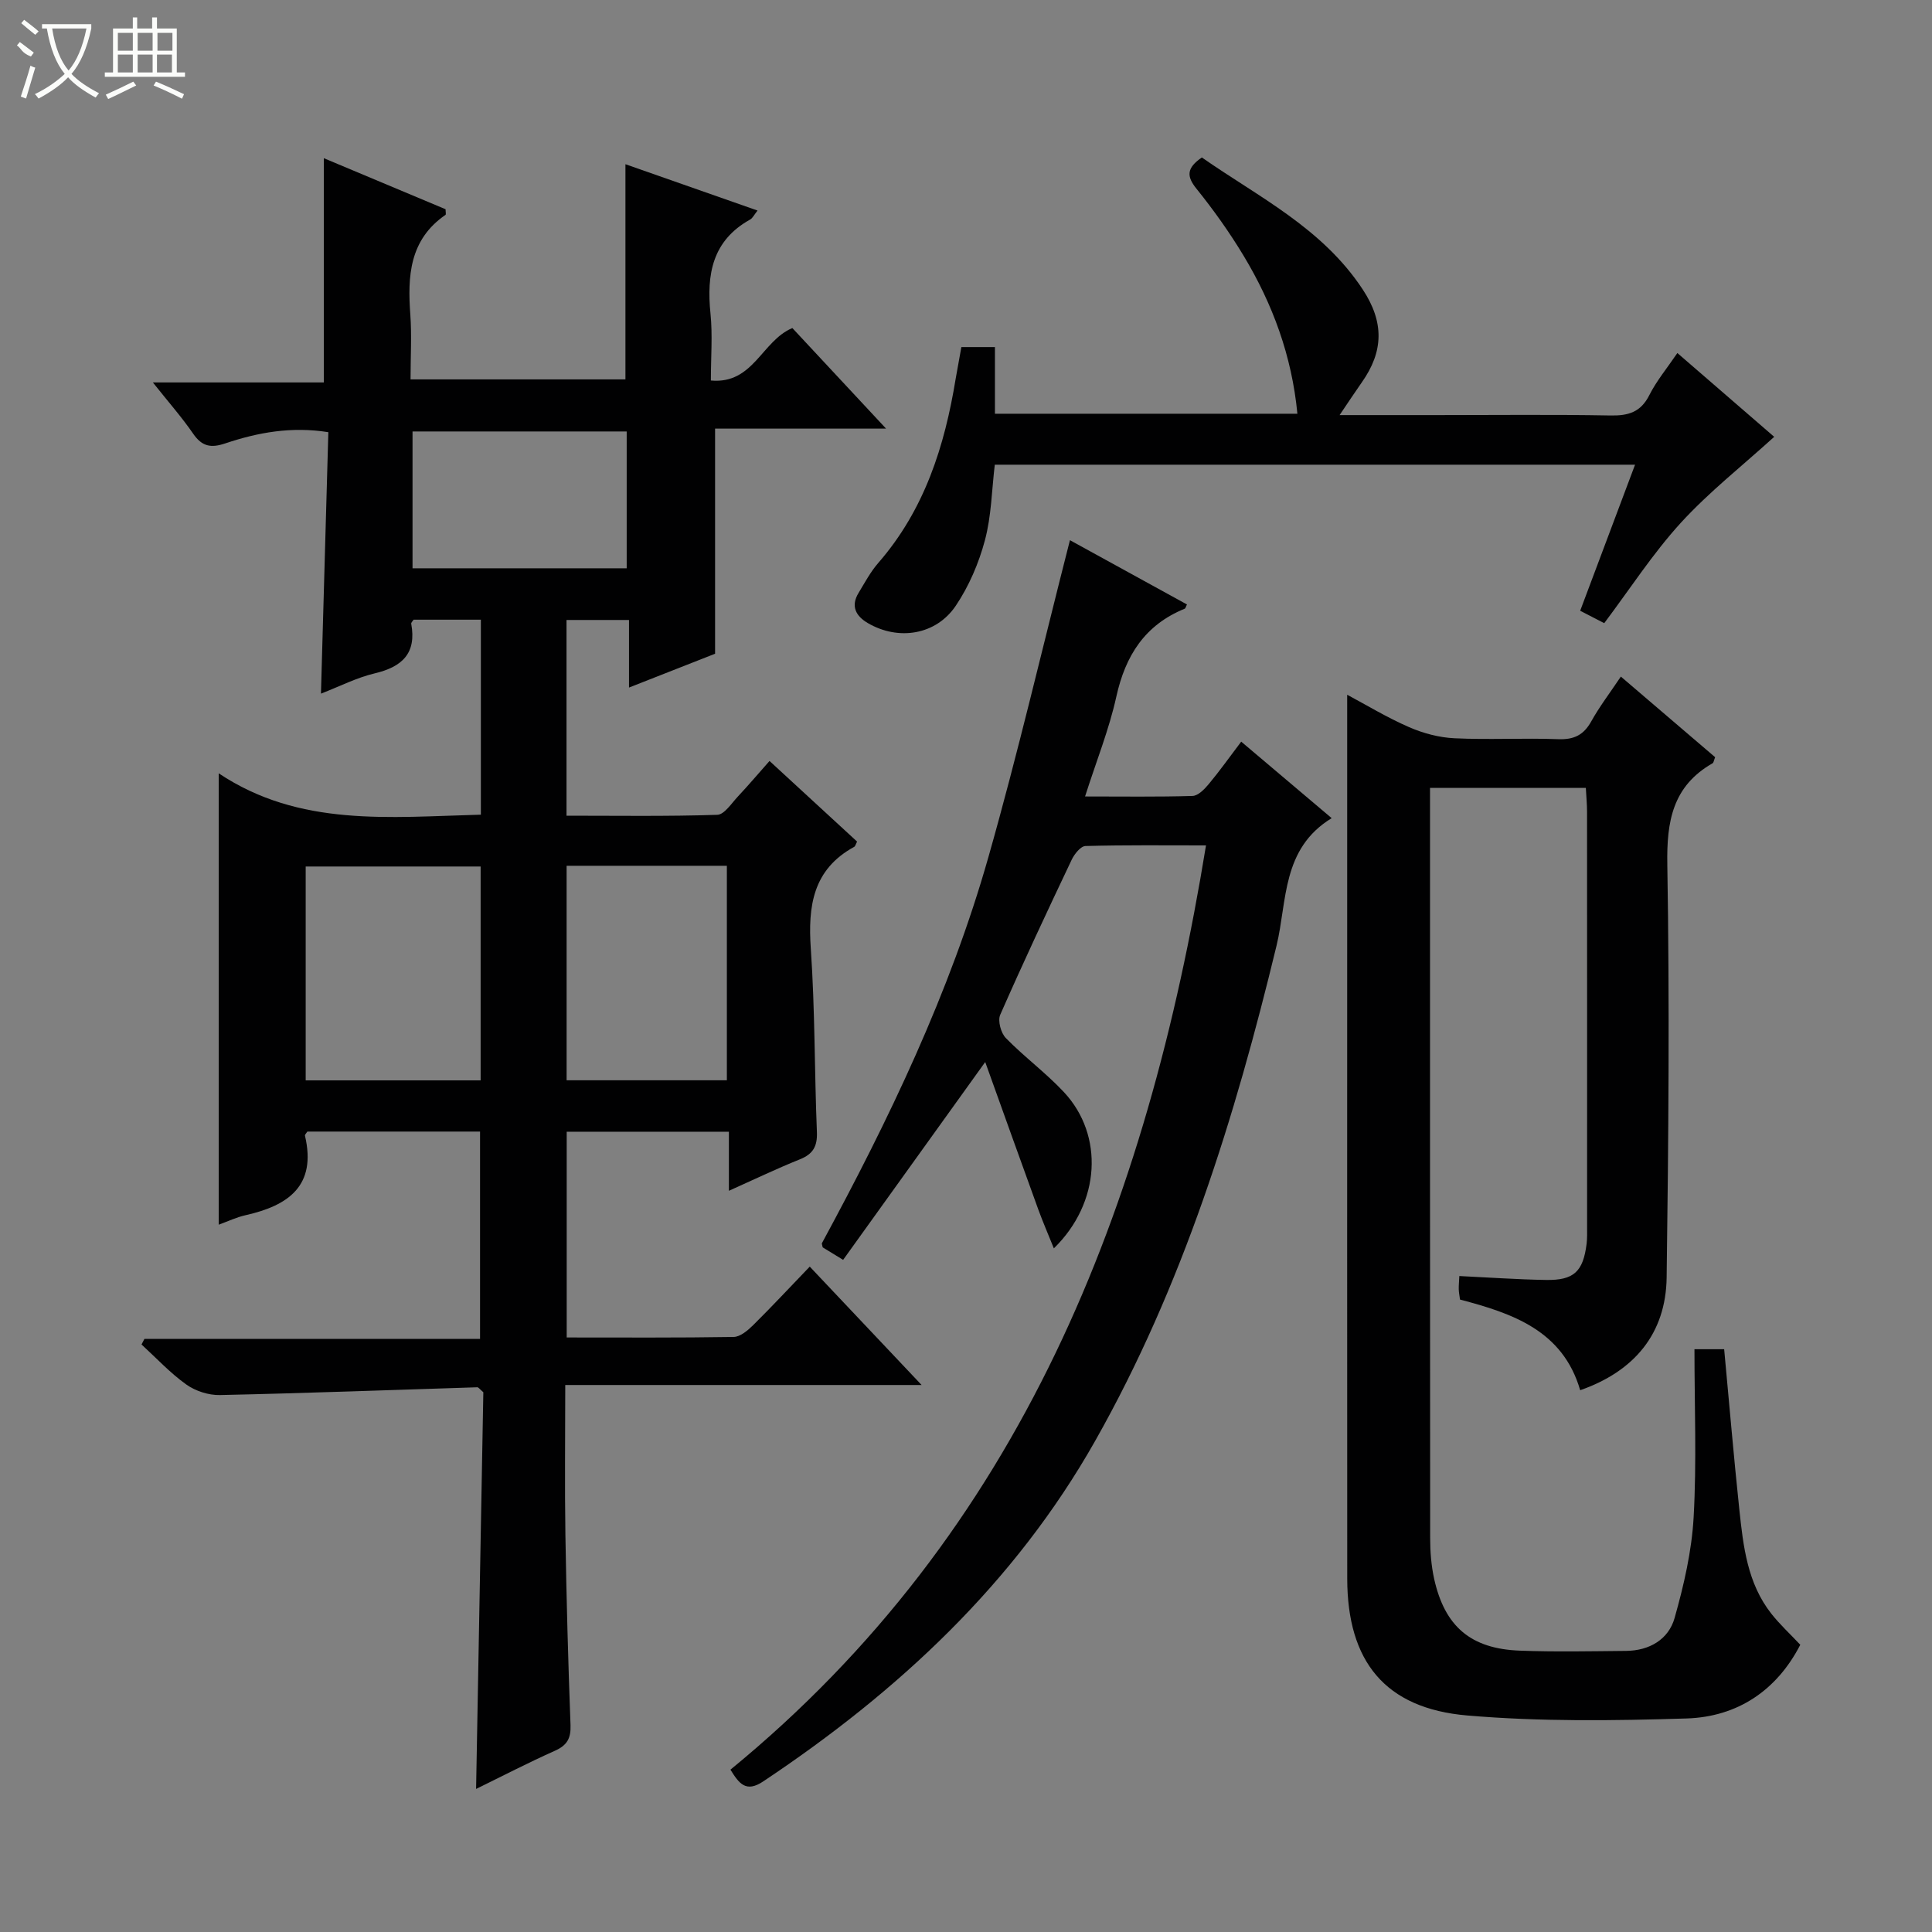
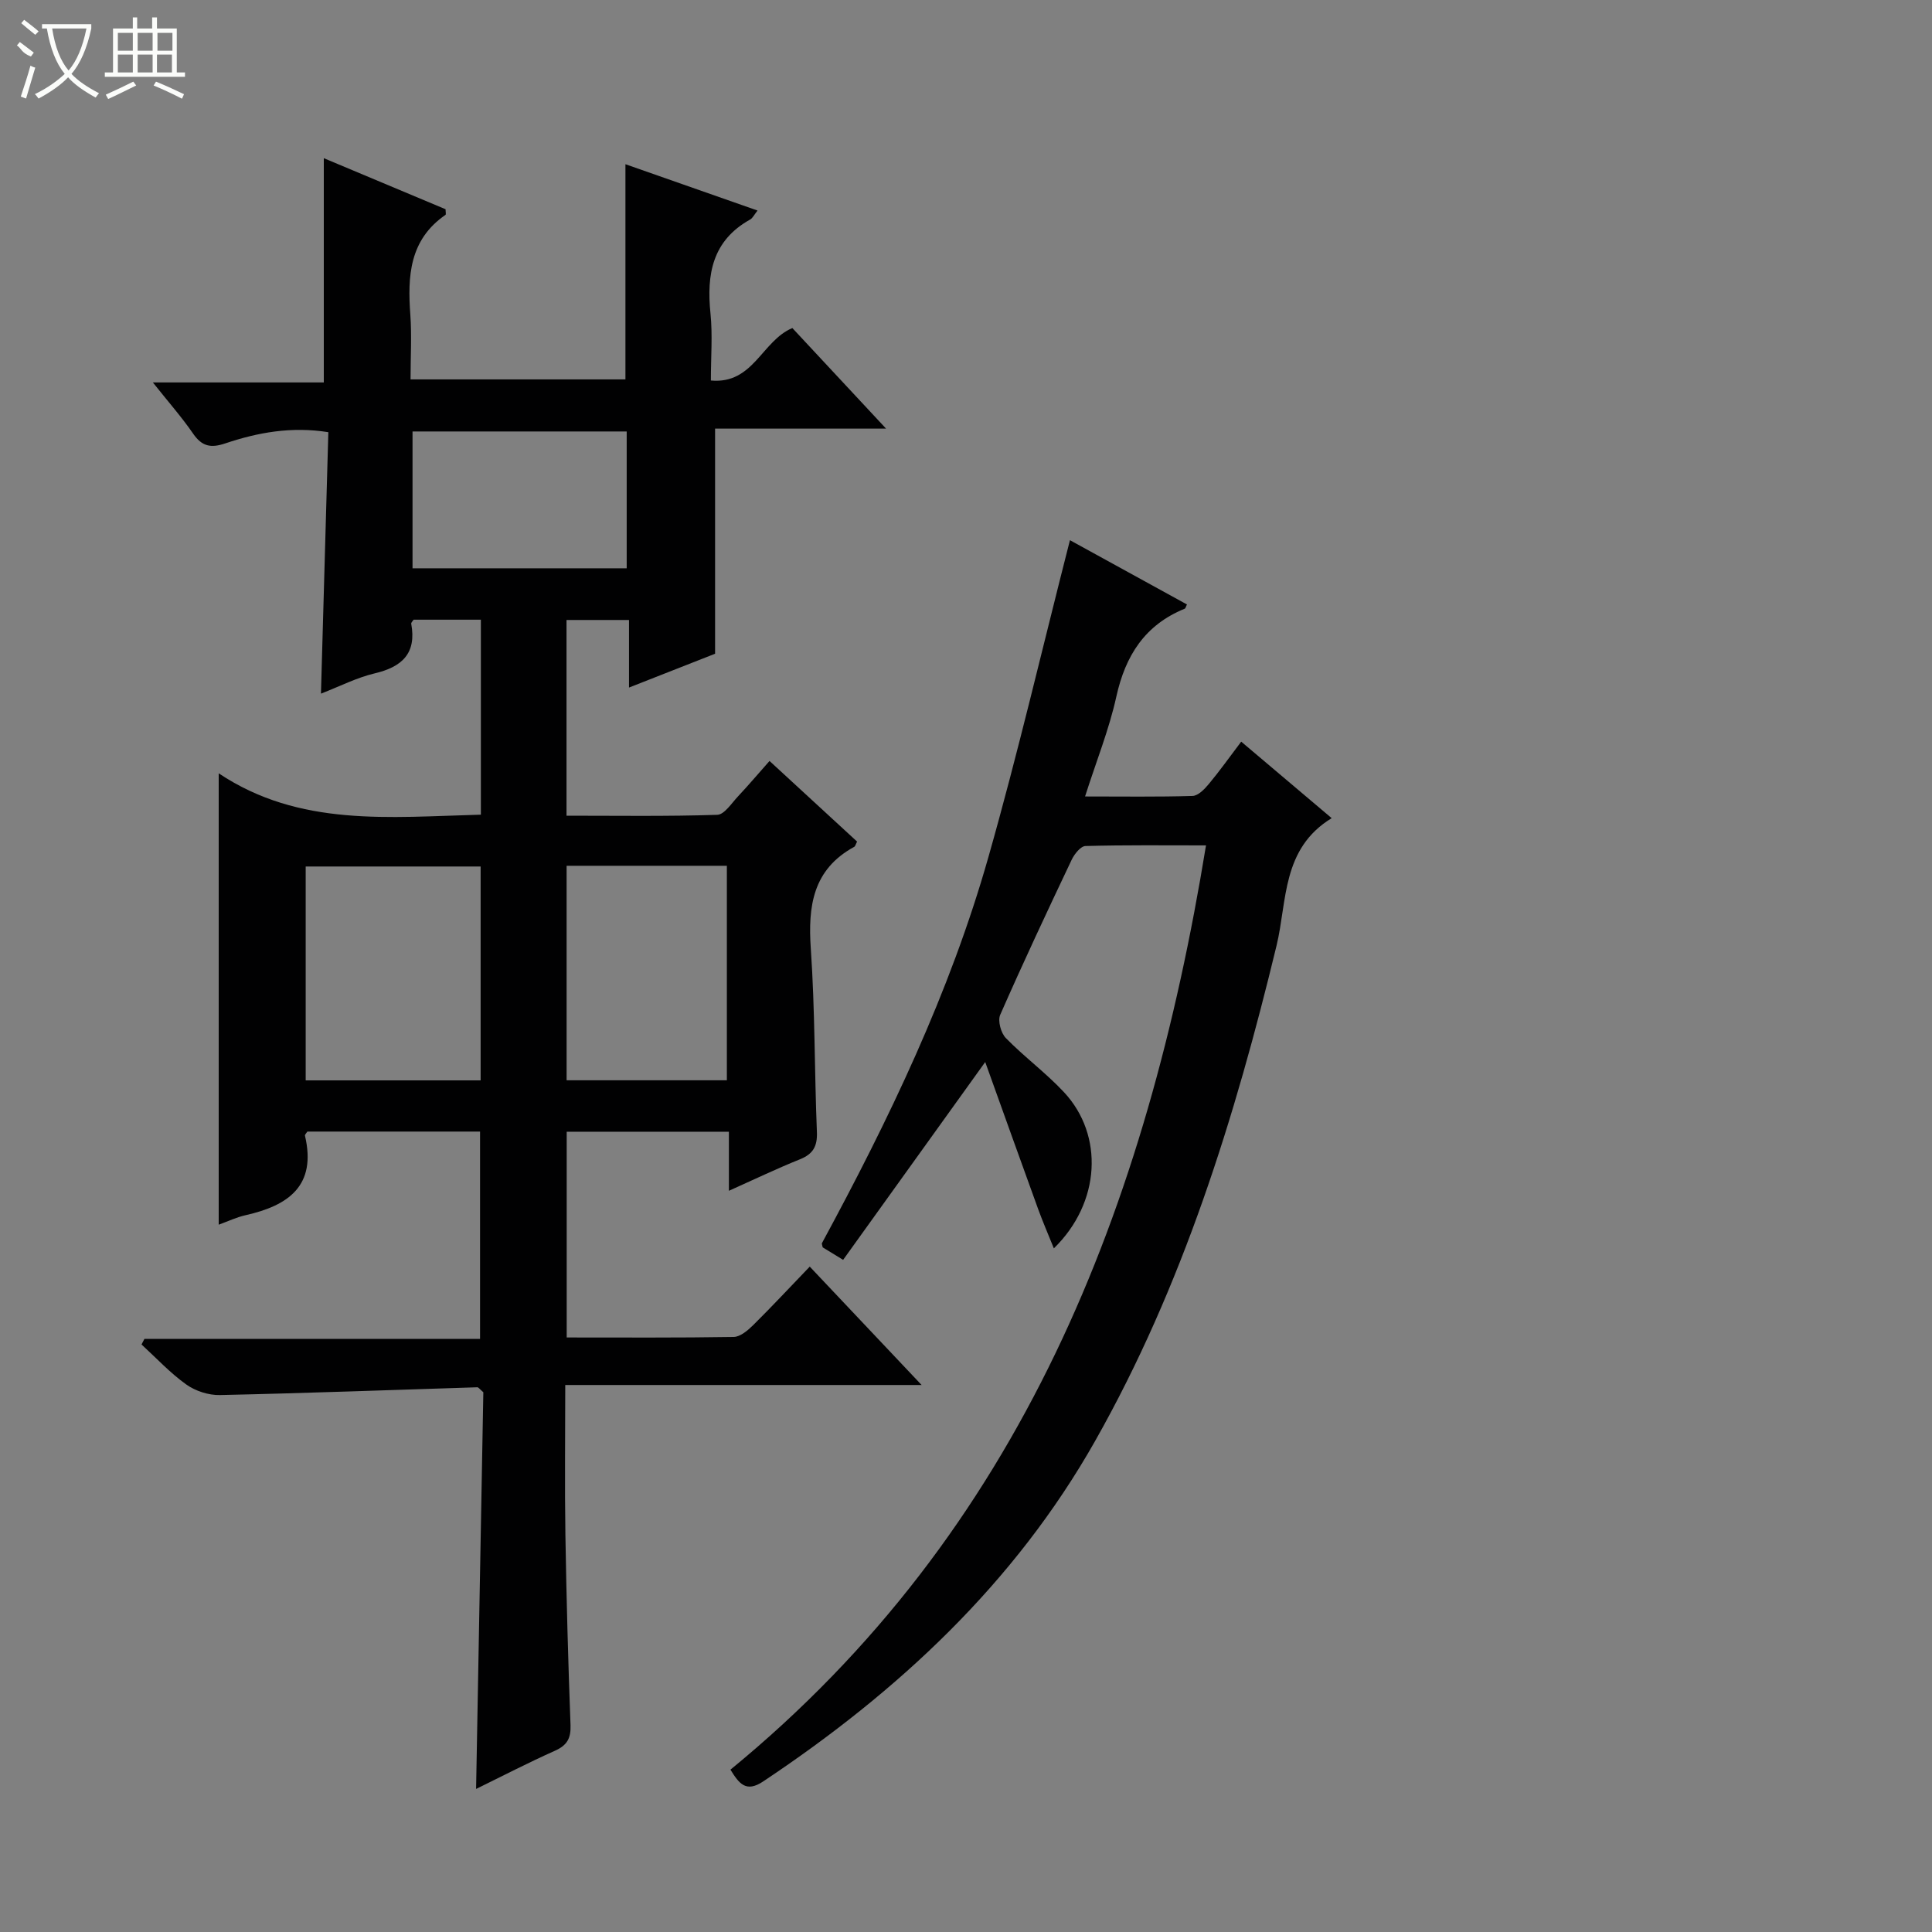
<svg xmlns="http://www.w3.org/2000/svg" enable-background="new 0 0 400 400" viewBox="0 0 400 400">
  <rect x="0" y="0" width="400" height="400" fill="#808080" stroke="none" />
  <g fill="#010102">
    <path d="m99.56 168.67c0-13.58 0-26.83 0-40.37-4.78 0-9.36 0-13.93 0-.19.31-.53.6-.49.83 1.13 6.15-1.89 8.95-7.59 10.29-3.67.87-7.13 2.65-11.1 4.19.51-18.21 1.02-36.02 1.53-54.13-7.64-1.22-14.59.05-21.34 2.32-3 1.01-4.83.63-6.65-2.01-2.35-3.42-5.12-6.55-8.34-10.61h35.39c0-15.78 0-30.84 0-46.43 8.13 3.41 16.71 7.01 25.21 10.57 0 .56.13 1.07-.02 1.17-7.48 5.15-7.87 12.69-7.27 20.73.3 4.28.04 8.62.04 13.33h44.49c0-14.75 0-29.48 0-44.55 8.95 3.14 17.95 6.29 27.35 9.59-.73.92-1.02 1.58-1.53 1.86-7.84 4.36-9.05 11.36-8.21 19.47.45 4.43.08 8.95.08 13.86 8.82.81 10.52-8.21 16.87-10.86 6.1 6.54 12.42 13.33 19.4 20.82-12.37 0-23.91 0-35.4 0v46.61c-5.03 1.98-11.12 4.37-17.82 7 0-4.89 0-9.27 0-13.99-4.54 0-8.59 0-12.94 0v40.52c10.37 0 20.8.16 31.21-.18 1.48-.05 2.96-2.4 4.3-3.82 2.15-2.29 4.18-4.69 6.52-7.33 6.24 5.75 12.21 11.24 18.13 16.69-.28.53-.36.96-.6 1.09-8.57 4.69-9.59 12.26-8.98 21.11.87 12.61.75 25.28 1.26 37.92.12 2.96-.78 4.57-3.53 5.67-4.73 1.9-9.33 4.11-14.69 6.51 0-4.46 0-8.2 0-12.23-11.43 0-22.34 0-33.58 0v42.6c11.66 0 23.11.08 34.57-.11 1.37-.02 2.92-1.35 4.03-2.44 3.88-3.84 7.6-7.84 11.72-12.12 7.8 8.26 15.09 15.97 23.16 24.51-25.04 0-49.15 0-73.78 0 0 10.77-.13 20.88.03 30.99.21 13.14.57 26.29 1.06 39.43.1 2.76-.73 4.19-3.24 5.31-5.44 2.43-10.74 5.17-16.31 7.9.51-27.79 1.01-55.17 1.5-82.13-.76-.65-1.01-1.04-1.25-1.03-17.77.55-35.53 1.23-53.3 1.61-2.33.05-5.06-.83-6.96-2.19-3.35-2.39-6.2-5.48-9.26-8.28.2-.38.4-.77.6-1.15h69.49c0-14.56 0-28.59 0-42.93-11.95 0-23.86 0-35.75 0-.2.32-.55.63-.5.85 2.44 10.38-3.44 14.47-12.28 16.46-1.89.42-3.68 1.28-5.58 1.97 0-31.02 0-61.58 0-93.45 16.75 11.17 35.32 9.05 54.28 8.56zm-.05 55.01c0-15.17 0-29.72 0-44.28-12.33 0-24.33 0-36.22 0v44.28zm17.8-44.43v44.41h33.18c0-14.95 0-29.62 0-44.41-11.23 0-22.12 0-33.18 0zm12.44-89.92c-15.08 0-29.76 0-44.34 0v28.33h44.34c0-9.49 0-18.73 0-28.33z" />
-     <path d="m328.33 163.13c-10.87 0-21.18 0-32.26 0v5.35c0 49.99-.01 99.98.03 149.97 0 2.81.22 5.67.82 8.41 2.2 9.91 7.59 14.51 17.76 14.89 7.32.27 14.66.12 21.99.05 4.81-.05 8.78-2.36 10.04-6.82 1.92-6.8 3.55-13.85 3.94-20.88.64-11.43.17-22.92.17-34.76h6.15c1.04 11.09 1.97 22.15 3.14 33.19.81 7.6 1.66 15.29 6.65 21.6 1.73 2.19 3.81 4.11 5.97 6.4-4.85 9.42-12.96 14.93-23.56 15.26-15.12.47-30.36.67-45.41-.62-17.02-1.46-24.82-11.22-24.83-28.36-.03-45.32-.01-90.65-.01-135.97 0-15.46 0-30.92 0-47 3.94 2.1 8.23 4.71 12.8 6.7 2.93 1.28 6.23 2.16 9.41 2.31 7.15.34 14.33-.08 21.49.19 3.26.12 5.26-.86 6.84-3.7 1.69-3.04 3.83-5.84 6.12-9.26 6.64 5.68 13.13 11.22 19.52 16.69-.28.7-.31 1.13-.52 1.25-8.27 4.73-9.54 11.99-9.38 21 .48 28.48.25 56.98-.14 85.47-.16 11.59-6.66 19.41-17.9 23.34-3.59-12.36-14-15.91-24.88-18.77-.11-.82-.24-1.47-.26-2.12-.02-.81.07-1.62.12-2.75 6.09.29 11.99.71 17.91.81 5.8.1 7.72-1.72 8.44-7.48.14-1.15.1-2.33.1-3.49 0-28.66.01-57.32-.01-85.98 0-1.52-.15-2.99-.25-4.92z" />
-     <path d="m151.23 366.39c60.28-49.39 86.25-116.52 98.46-191.36-8.42 0-16.7-.1-24.96.13-.99.03-2.28 1.65-2.84 2.82-5.06 10.66-10.07 21.33-14.81 32.13-.54 1.24.15 3.77 1.17 4.81 3.83 3.92 8.32 7.22 12.05 11.22 8.27 8.88 7.59 22.86-2.11 32.32-1.19-2.96-2.29-5.49-3.23-8.07-3.61-9.94-7.17-19.9-10.98-30.51-10.23 14.24-19.74 27.49-29.42 40.96-2.07-1.26-3.27-2-4.23-2.59-.11-.56-.22-.75-.16-.86 13.87-25.61 26.48-51.82 34.46-79.91 6.11-21.49 11.17-43.28 16.89-65.64 7.83 4.3 16.01 8.8 24.23 13.31-.22.41-.29.8-.48.88-8.24 3.36-12.27 9.7-14.15 18.22-1.49 6.76-4.11 13.26-6.47 20.65 7.8 0 15.04.11 22.26-.11 1.16-.04 2.48-1.41 3.36-2.47 2.23-2.67 4.25-5.52 6.71-8.77 6.21 5.25 12.22 10.34 18.73 15.84-10.38 6.33-9.19 17.18-11.41 26.37-8.62 35.64-19.41 70.47-37.55 102.55-16.67 29.48-40.79 51.89-68.73 70.51-3.58 2.4-5.01.44-6.79-2.43z" />
-     <path d="m199.04 71.86h6.95v13.8h62.62c-1.14-11.94-5.11-22.71-11.14-32.72-2.91-4.83-6.21-9.47-9.75-13.86-2.07-2.57-2.09-4.27 1.11-6.48 11.67 8.16 24.9 14.55 33.31 27.33 4.48 6.8 4.31 12.85-.19 19.23-1.4 1.99-2.74 4.03-4.6 6.78h20.09c12 0 24-.14 35.99.08 3.71.07 6.27-.68 8.05-4.22 1.48-2.94 3.64-5.53 5.8-8.71 7.07 6.12 13.92 12.04 20.05 17.35-6.62 6.02-13.52 11.44-19.36 17.83-5.79 6.35-10.51 13.67-15.83 20.75-1.49-.77-3.09-1.6-4.98-2.57 3.78-10.07 7.5-19.98 11.36-30.24-44.49 0-88.42 0-132.56 0-.63 5.27-.7 10.64-2.05 15.67-1.26 4.72-3.29 9.46-6.01 13.51-4.1 6.11-11.91 7.31-18.23 3.61-2.49-1.46-3.58-3.51-1.91-6.25 1.29-2.13 2.48-4.37 4.1-6.23 9.54-10.96 13.72-24.12 16-38.1.37-2.11.76-4.21 1.18-6.56z" />
+     <path d="m151.23 366.39c60.28-49.39 86.25-116.52 98.46-191.36-8.42 0-16.7-.1-24.96.13-.99.03-2.28 1.65-2.84 2.82-5.06 10.66-10.07 21.33-14.81 32.13-.54 1.24.15 3.77 1.17 4.81 3.83 3.92 8.32 7.22 12.05 11.22 8.27 8.88 7.59 22.86-2.11 32.32-1.19-2.96-2.29-5.49-3.23-8.07-3.61-9.94-7.17-19.9-10.98-30.51-10.23 14.24-19.74 27.49-29.42 40.96-2.07-1.26-3.27-2-4.23-2.59-.11-.56-.22-.75-.16-.86 13.87-25.61 26.48-51.82 34.46-79.91 6.11-21.49 11.17-43.28 16.89-65.64 7.83 4.3 16.01 8.8 24.23 13.31-.22.41-.29.8-.48.88-8.24 3.36-12.27 9.7-14.15 18.22-1.49 6.76-4.11 13.26-6.47 20.65 7.8 0 15.04.11 22.26-.11 1.16-.04 2.48-1.41 3.36-2.47 2.23-2.67 4.25-5.52 6.71-8.77 6.21 5.25 12.22 10.34 18.73 15.84-10.38 6.33-9.19 17.18-11.41 26.37-8.62 35.64-19.41 70.47-37.55 102.55-16.67 29.48-40.79 51.89-68.73 70.51-3.58 2.4-5.01.44-6.79-2.43" />
  </g>
  <path d="m6.4 11.7c-2-.8-1.9-1.6-2.9-2.3l.6-.7c.9.7 1.9 1.4 2.9 2.2zm-2.1 8.3c.7-2.1 1.4-4.2 2-6.4.2.1.6.3 1 .4-.7 2.3-1.3 4.4-1.9 6.4zm3-12.8c-1.1-.9-2.1-1.7-2.9-2.4l.6-.7c1 .8 2 1.5 3 2.4zm1.4-1.3v-.9h10.2v.9c-.9 4.2-2.3 7.3-4.1 9.4 1.3 1.4 3.2 2.7 5.7 4-.2.2-.4.5-.7.9-2.5-1.4-4.4-2.7-5.7-4.2-1.4 1.5-3.5 3-6.1 4.4 0 0 0 0-.1-.1-.3-.4-.5-.7-.7-.8 2.7-1.3 4.7-2.8 6.2-4.2-1.8-2.2-3-5.3-3.7-9.4zm9.2 0h-7.1c.6 3.8 1.7 6.7 3.4 8.7 1.7-2 2.9-4.8 3.7-8.7z" fill="#fbfcfa" />
  <path d="m31.6 3.6h.9v2.3h4.1v9.1h1.7v.9h-16.6v-.9h1.7v-9.1h4.1v-2.3h.9v2.3h3.1v-2.3zm-4 13.3.6.8c-1.9.9-3.8 1.9-5.8 2.8-.2-.3-.3-.6-.5-.9 2-.9 3.9-1.8 5.7-2.7zm-3.2-10.1v3.7h3.1v-3.7zm0 4.5v3.7h3.1v-3.7zm4.1-4.5v3.7h3.1v-3.7zm0 4.5v3.7h3.1v-3.7zm9.1 9.1c-2.1-1.1-4.1-2-5.8-2.7l.5-.8c2.2.9 4.1 1.8 5.8 2.6l-.4.9zm-1.9-13.6h-3.1v3.7h3.1zm-3.2 4.5v3.7h3.1v-3.7z" fill="#fbfcfa" />
</svg>